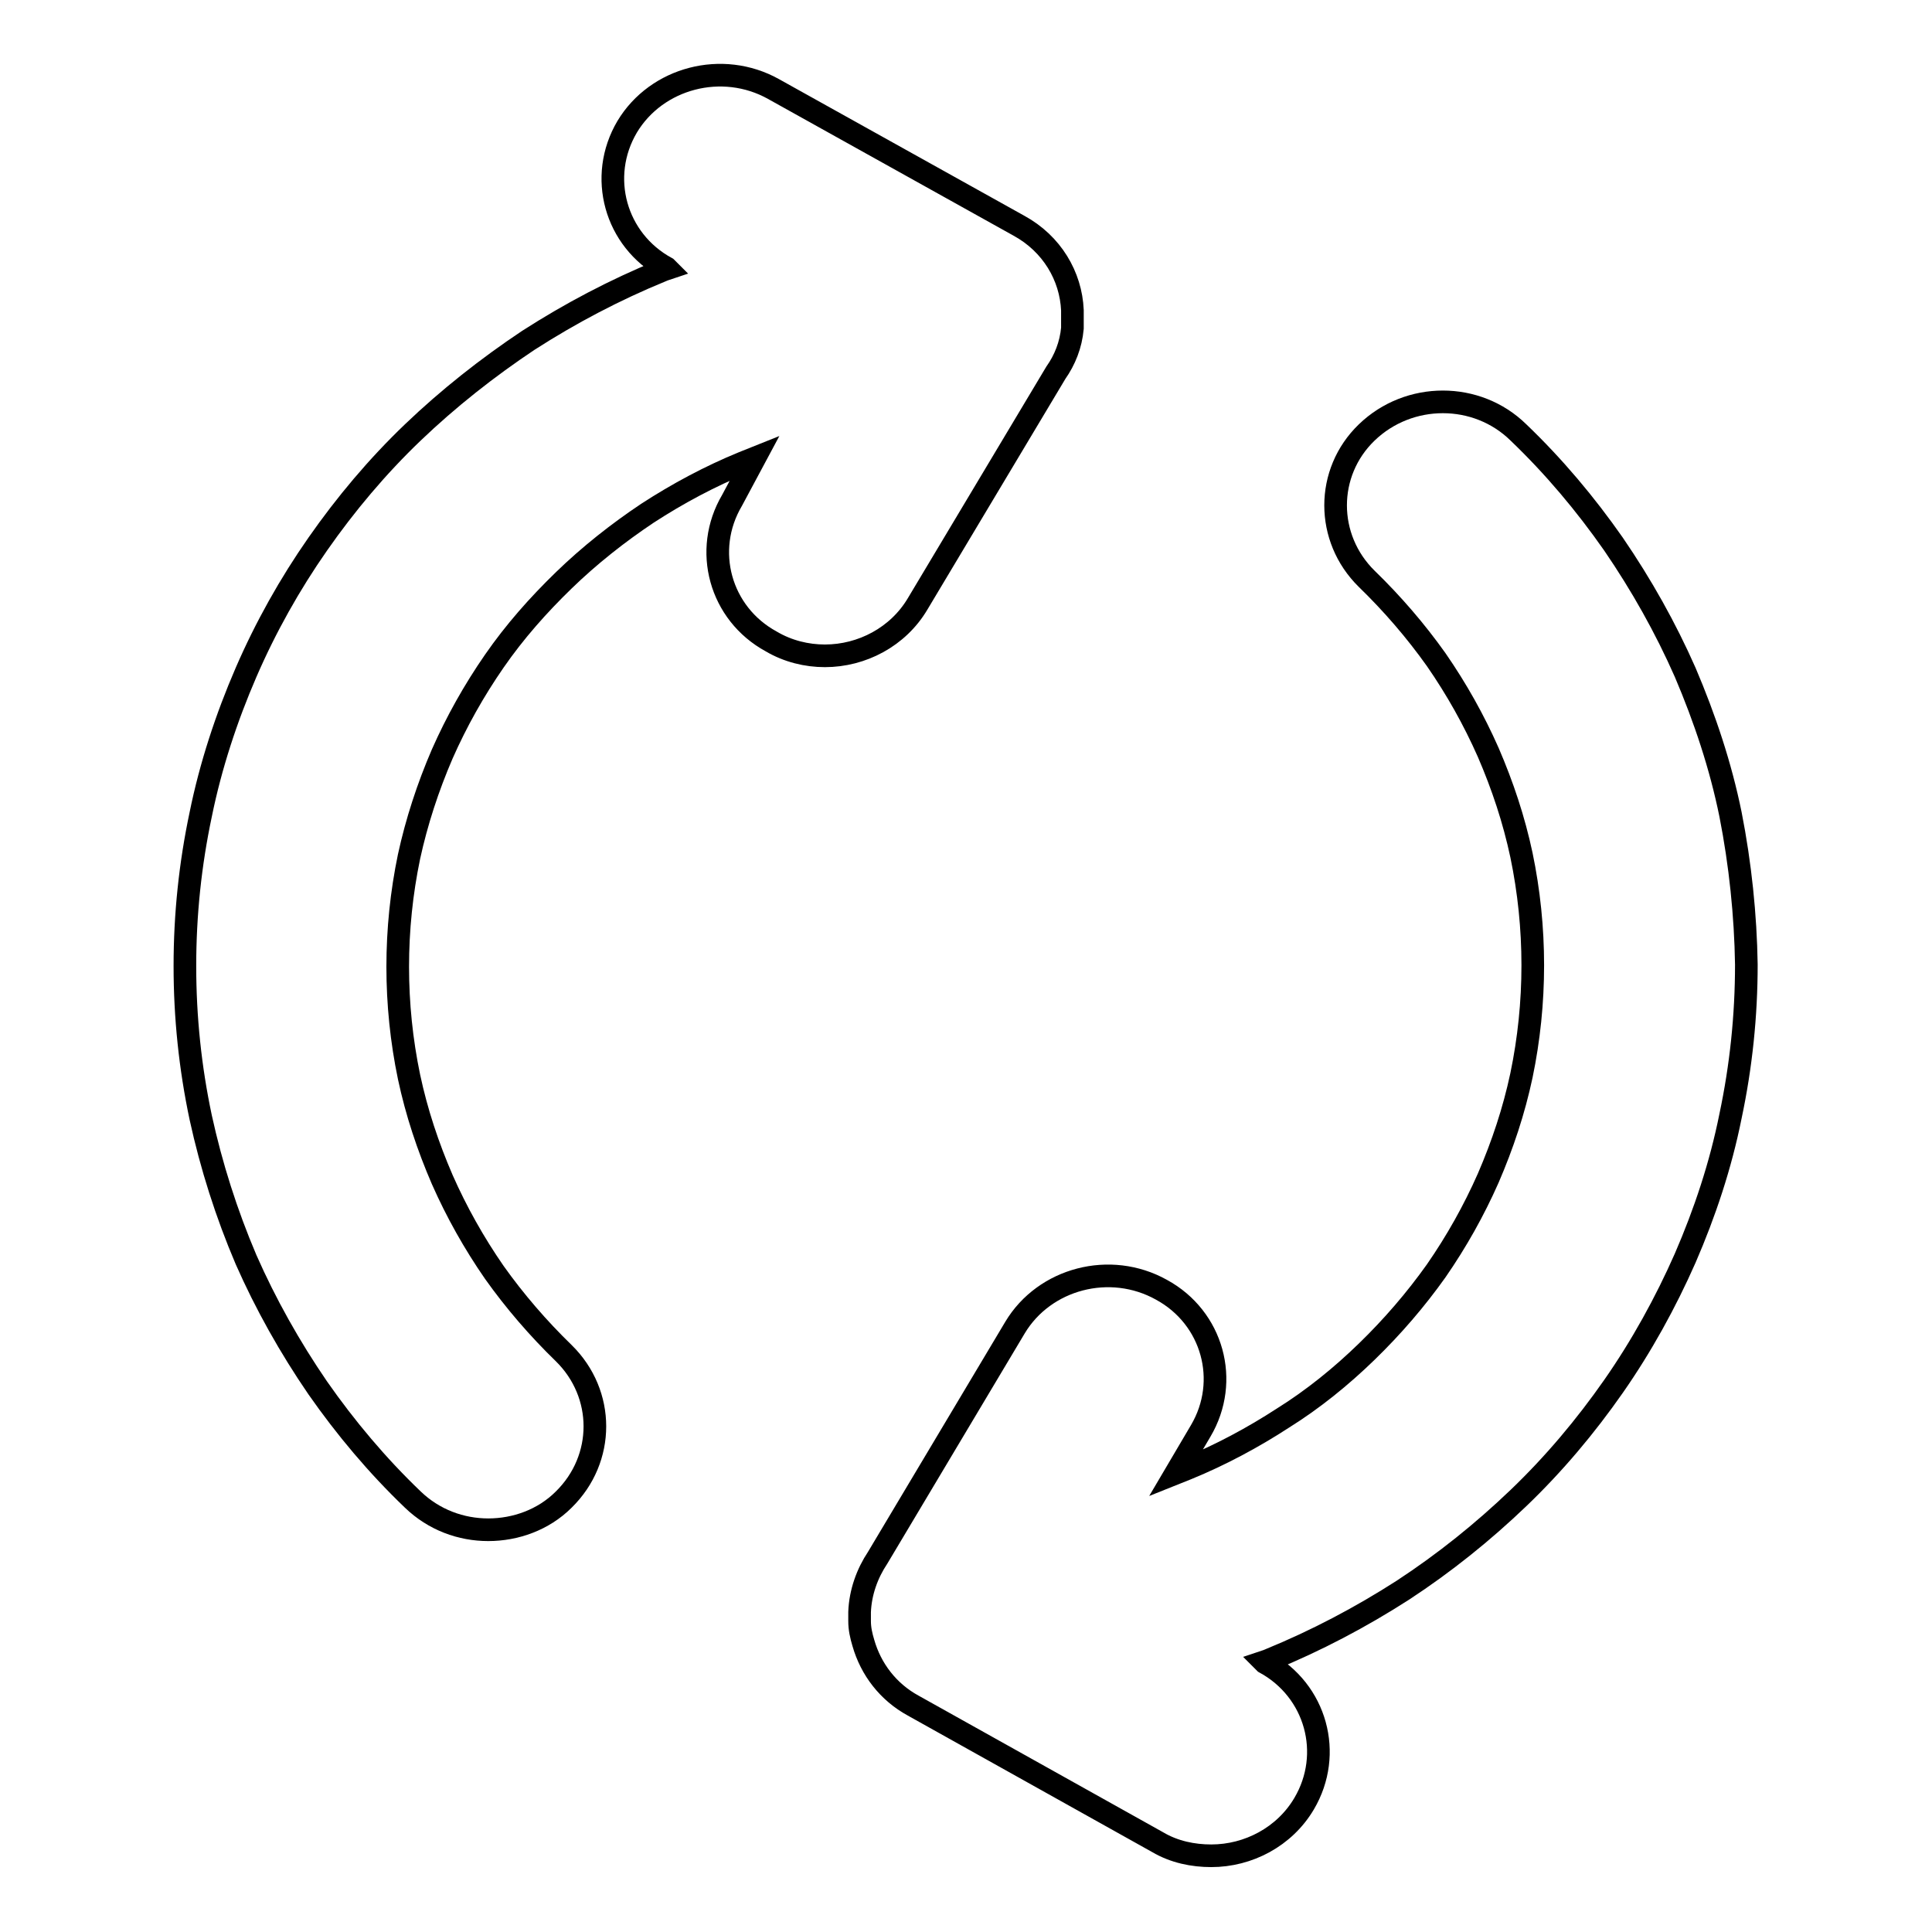
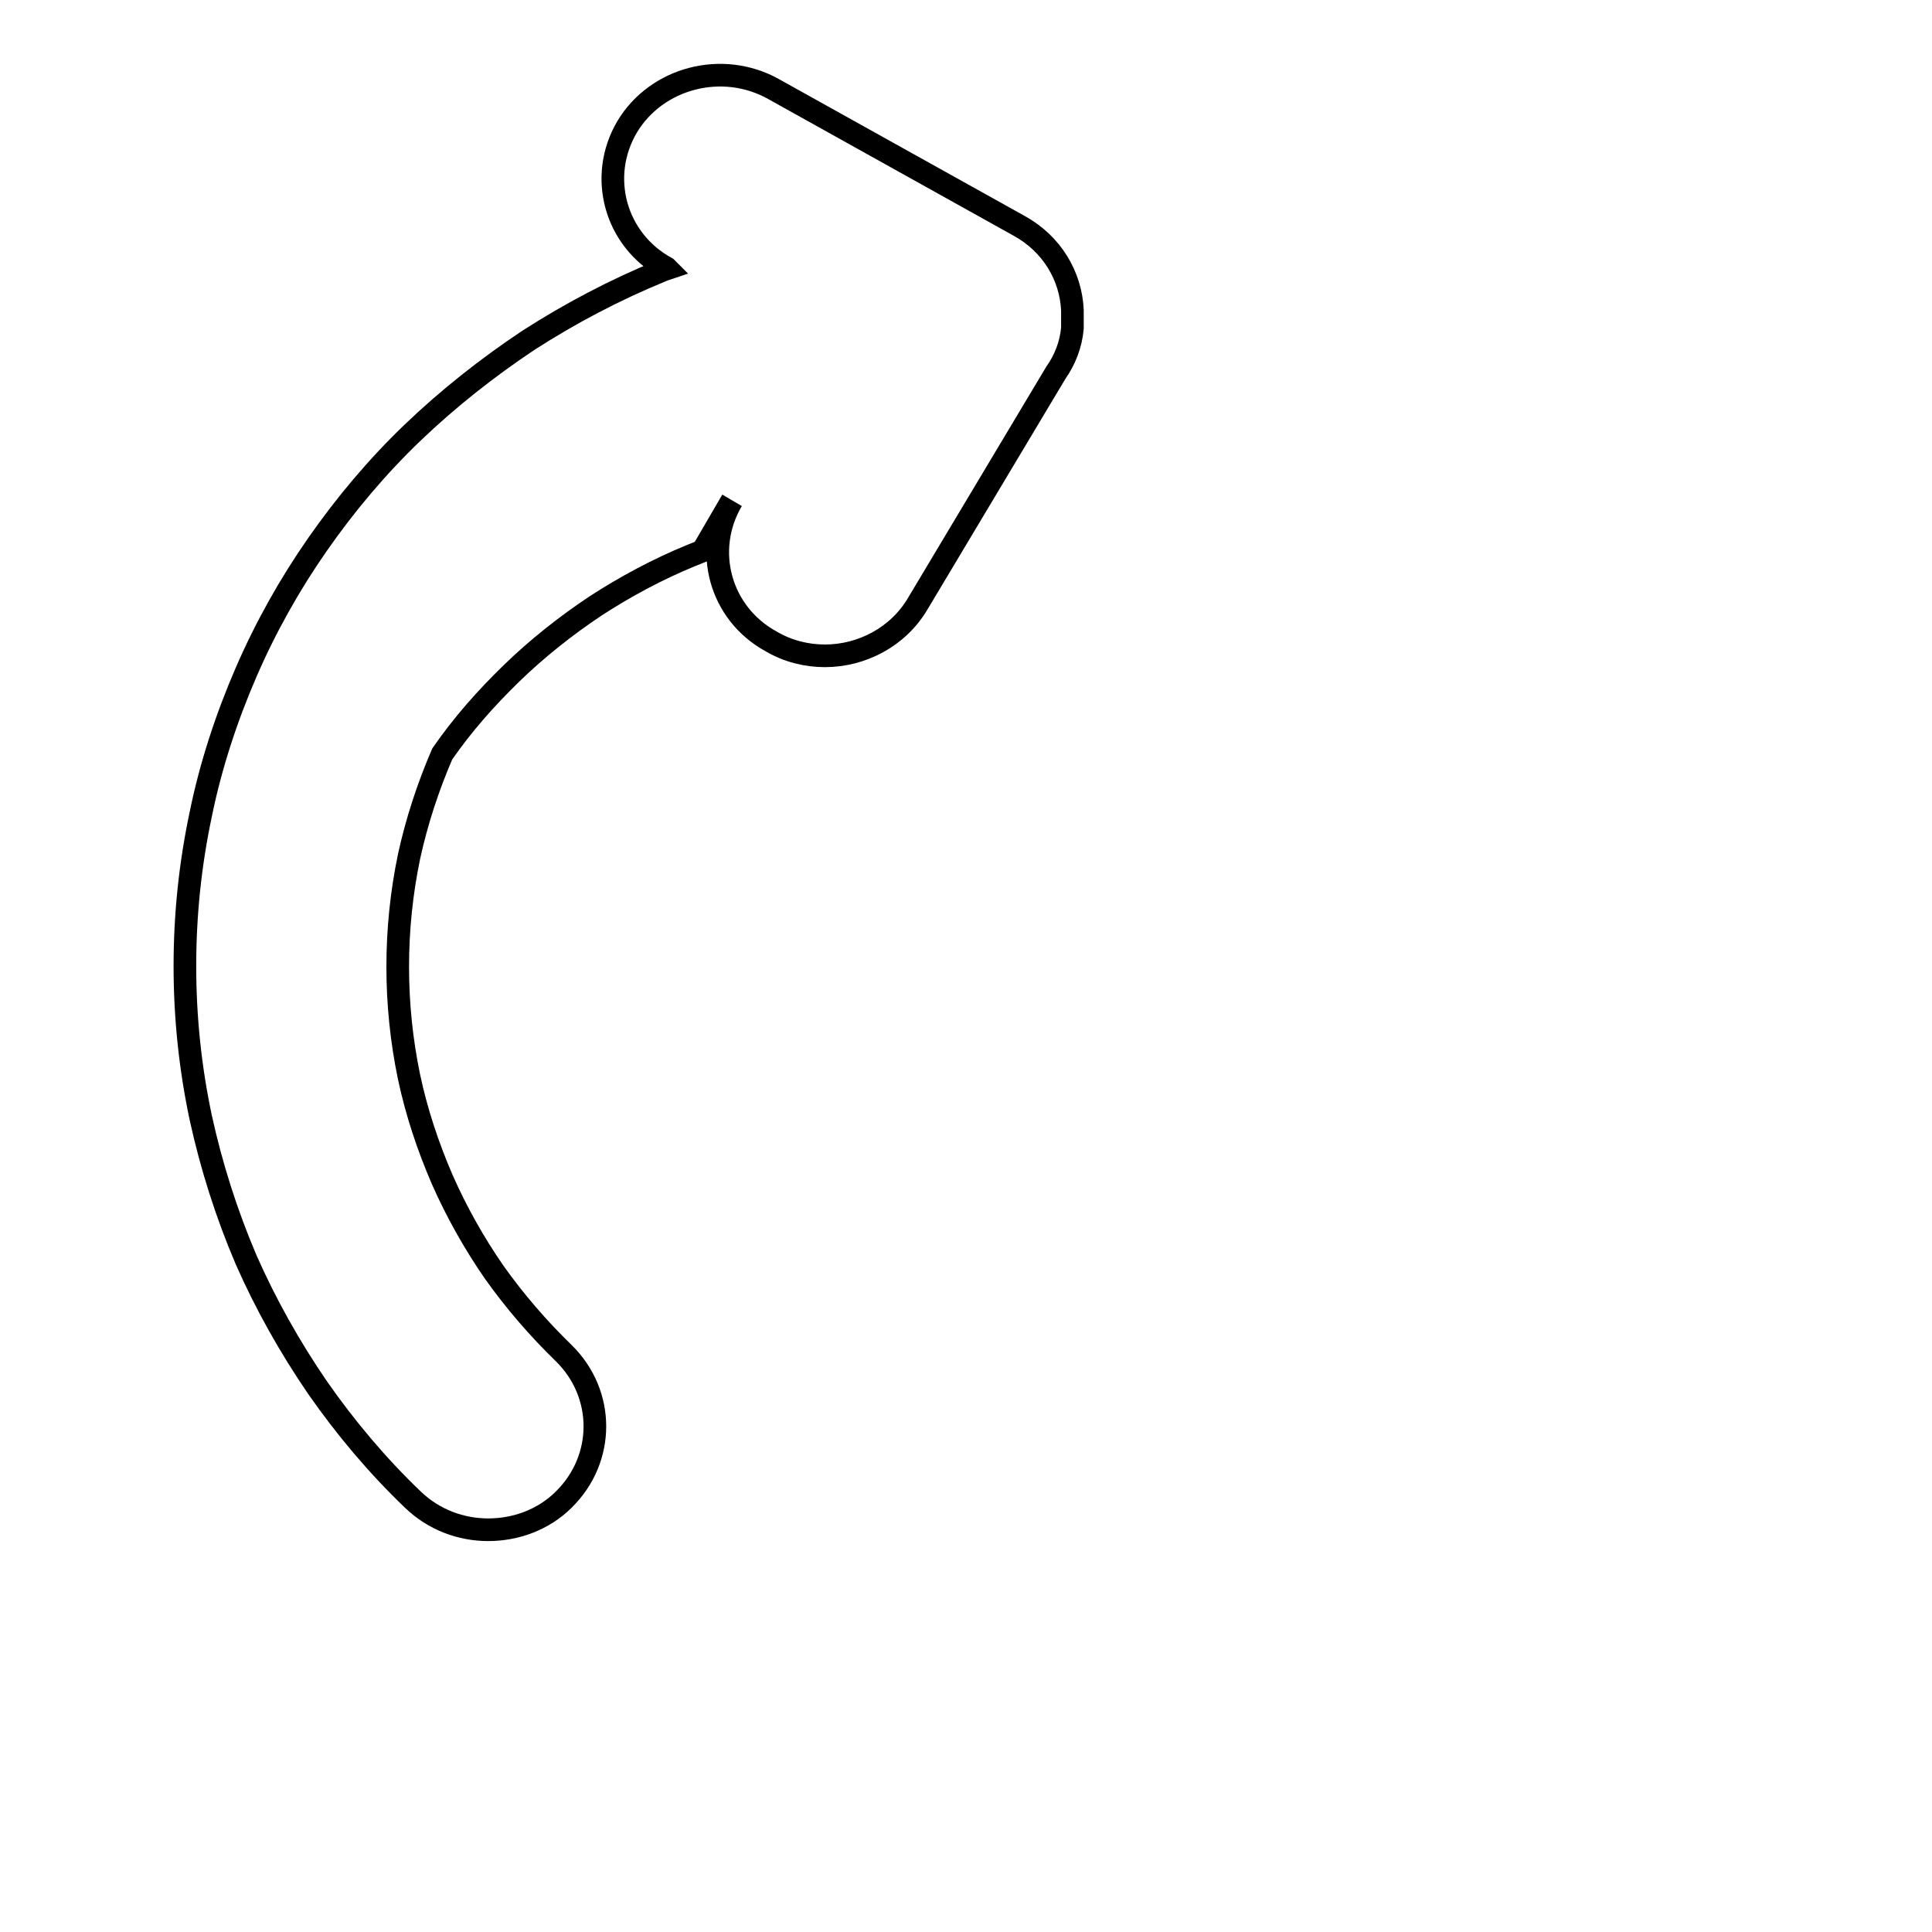
<svg xmlns="http://www.w3.org/2000/svg" version="1.1" x="0px" y="0px" viewBox="0 0 256 256" enable-background="new 0 0 256 256" xml:space="preserve">
  <g>
    <g>
-       <path stroke-width="3" fill-opacity="0" stroke="#000000" d="M229.3,107.9c-1.3-6.4-3.4-12.7-6-18.8c-2.6-5.9-5.8-11.6-9.5-17c-3.7-5.3-7.9-10.3-12.6-14.8c-5.5-5.4-14.5-5.4-20.1,0c-5.5,5.3-5.5,14,0,19.4c3.4,3.3,6.5,6.9,9.2,10.7c2.7,3.9,5,8,6.9,12.3c1.9,4.4,3.4,8.9,4.4,13.6c1,4.8,1.5,9.7,1.5,14.6c0,4.9-0.5,9.8-1.5,14.6c-1,4.7-2.5,9.2-4.4,13.6c-1.9,4.3-4.2,8.4-6.9,12.3c-2.7,3.8-5.8,7.4-9.2,10.7s-7.1,6.3-11.1,8.8c-4,2.6-8.3,4.9-12.7,6.7c-0.5,0.2-1,0.4-1.5,0.6l3.3-5.6c3.9-6.6,1.6-15-5.2-18.7c-6.8-3.8-15.5-1.5-19.4,5l-18.2,30.5c-1.4,2.1-2.3,4.6-2.4,7.2c0,0.1,0,0.1,0,0.2c0,0.1,0,0.2,0,0.3c0,0,0,0.1,0,0.1c0,0.2,0,0.3,0,0.5c0,0,0,0.1,0,0.1c0,1,0.2,1.9,0.5,2.9c1,3.5,3.3,6.5,6.6,8.3l32.4,18.1c2.2,1.3,4.7,1.8,7.1,1.8c4.9,0,9.7-2.5,12.3-6.9c3.9-6.6,1.6-15-5.2-18.7l-0.1-0.1c0.3-0.1,0.6-0.2,0.8-0.3c6.1-2.5,12-5.6,17.6-9.2c5.5-3.6,10.6-7.7,15.3-12.2c4.7-4.5,8.9-9.5,12.6-14.8c3.7-5.3,6.9-11.1,9.5-17c2.6-6,4.7-12.3,6-18.8c1.4-6.6,2.1-13.3,2.1-20.1C231.3,121.3,230.6,114.5,229.3,107.9z" />
-       <path stroke-width="3" fill-opacity="0" stroke="#000000" d="M121.6,80l18.3-30.6c1.2-1.7,2-3.7,2.2-5.9l0,0c0-0.2,0-0.3,0-0.5c0-0.1,0-0.2,0-0.3c0-0.1,0-0.2,0-0.3c0-0.1,0-0.3,0-0.5c0,0,0,0,0-0.1s0,0,0-0.1c0-0.2,0-0.4,0-0.6v0c-0.2-4.5-2.7-8.8-7.1-11.2l-32.5-18.1c-6.8-3.8-15.5-1.5-19.4,5c-3.9,6.6-1.6,15,5.2,18.7l0.1,0.1c-0.3,0.1-0.6,0.2-0.8,0.3c-6.1,2.5-12,5.6-17.6,9.2c-5.4,3.6-10.6,7.7-15.3,12.2c-4.7,4.5-8.9,9.5-12.6,14.8c-3.7,5.3-6.9,11-9.5,17c-2.6,6-4.7,12.4-6,18.8c-1.4,6.6-2.1,13.3-2.1,20.1c0,6.8,0.7,13.5,2.1,20.1c1.4,6.4,3.4,12.7,6,18.8c2.6,5.9,5.8,11.6,9.5,17c3.7,5.3,7.9,10.3,12.6,14.8c2.8,2.7,6.4,4,10,4c3.6,0,7.3-1.3,10-4c5.5-5.4,5.5-14,0-19.4c-3.4-3.3-6.5-6.9-9.2-10.7c-2.7-3.9-5-8-6.9-12.3c-1.9-4.4-3.4-8.9-4.4-13.6c-1-4.8-1.5-9.7-1.5-14.6c0-4.9,0.5-9.8,1.5-14.6c1-4.6,2.5-9.2,4.4-13.6c1.9-4.3,4.2-8.4,6.9-12.3c2.7-3.9,5.8-7.4,9.2-10.7c3.4-3.3,7.2-6.3,11.1-8.9c4-2.6,8.3-4.9,12.7-6.7c0.5-0.2,1-0.4,1.5-0.6L97,66.3c-3.9,6.6-1.6,15,5.2,18.7c2.2,1.3,4.7,1.9,7.1,1.9C114.2,86.9,119,84.4,121.6,80z" />
+       <path stroke-width="3" fill-opacity="0" stroke="#000000" d="M121.6,80l18.3-30.6c1.2-1.7,2-3.7,2.2-5.9l0,0c0-0.2,0-0.3,0-0.5c0-0.1,0-0.2,0-0.3c0-0.1,0-0.2,0-0.3c0-0.1,0-0.3,0-0.5c0,0,0,0,0-0.1s0,0,0-0.1c0-0.2,0-0.4,0-0.6v0c-0.2-4.5-2.7-8.8-7.1-11.2l-32.5-18.1c-6.8-3.8-15.5-1.5-19.4,5c-3.9,6.6-1.6,15,5.2,18.7l0.1,0.1c-0.3,0.1-0.6,0.2-0.8,0.3c-6.1,2.5-12,5.6-17.6,9.2c-5.4,3.6-10.6,7.7-15.3,12.2c-4.7,4.5-8.9,9.5-12.6,14.8c-3.7,5.3-6.9,11-9.5,17c-2.6,6-4.7,12.4-6,18.8c-1.4,6.6-2.1,13.3-2.1,20.1c0,6.8,0.7,13.5,2.1,20.1c1.4,6.4,3.4,12.7,6,18.8c2.6,5.9,5.8,11.6,9.5,17c3.7,5.3,7.9,10.3,12.6,14.8c2.8,2.7,6.4,4,10,4c3.6,0,7.3-1.3,10-4c5.5-5.4,5.5-14,0-19.4c-3.4-3.3-6.5-6.9-9.2-10.7c-2.7-3.9-5-8-6.9-12.3c-1.9-4.4-3.4-8.9-4.4-13.6c-1-4.8-1.5-9.7-1.5-14.6c0-4.9,0.5-9.8,1.5-14.6c1-4.6,2.5-9.2,4.4-13.6c2.7-3.9,5.8-7.4,9.2-10.7c3.4-3.3,7.2-6.3,11.1-8.9c4-2.6,8.3-4.9,12.7-6.7c0.5-0.2,1-0.4,1.5-0.6L97,66.3c-3.9,6.6-1.6,15,5.2,18.7c2.2,1.3,4.7,1.9,7.1,1.9C114.2,86.9,119,84.4,121.6,80z" />
    </g>
  </g>
</svg>